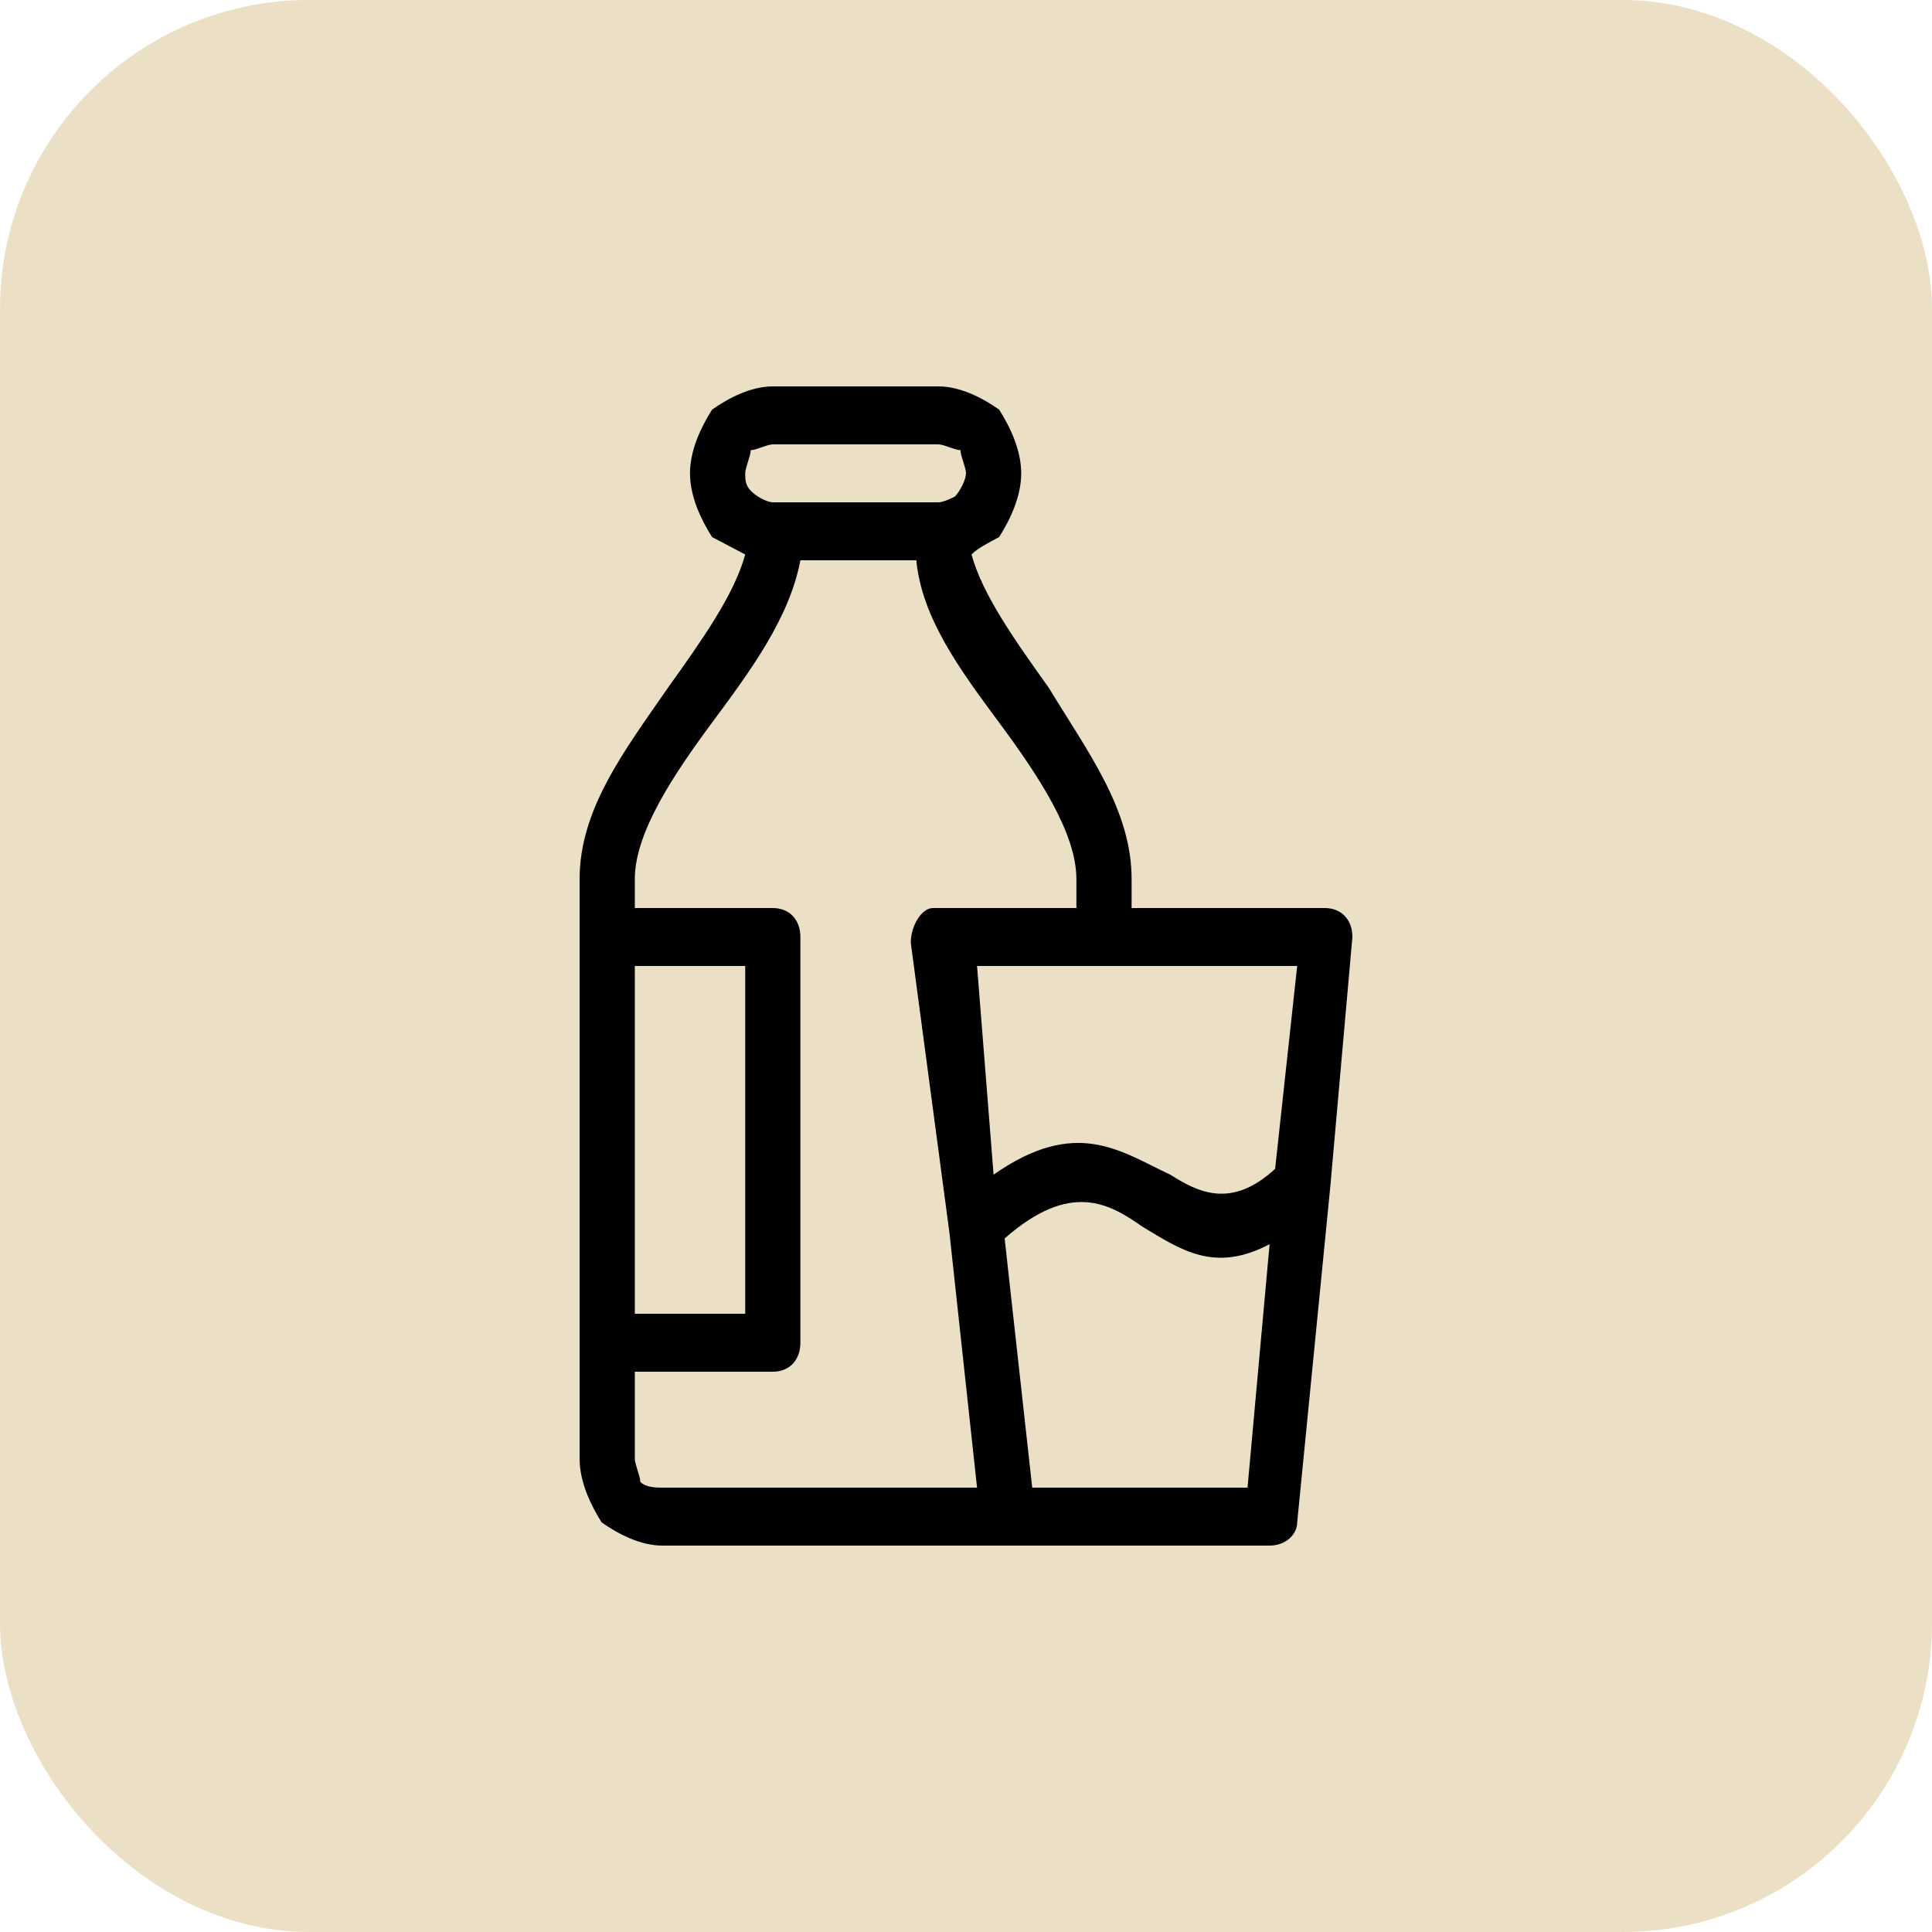
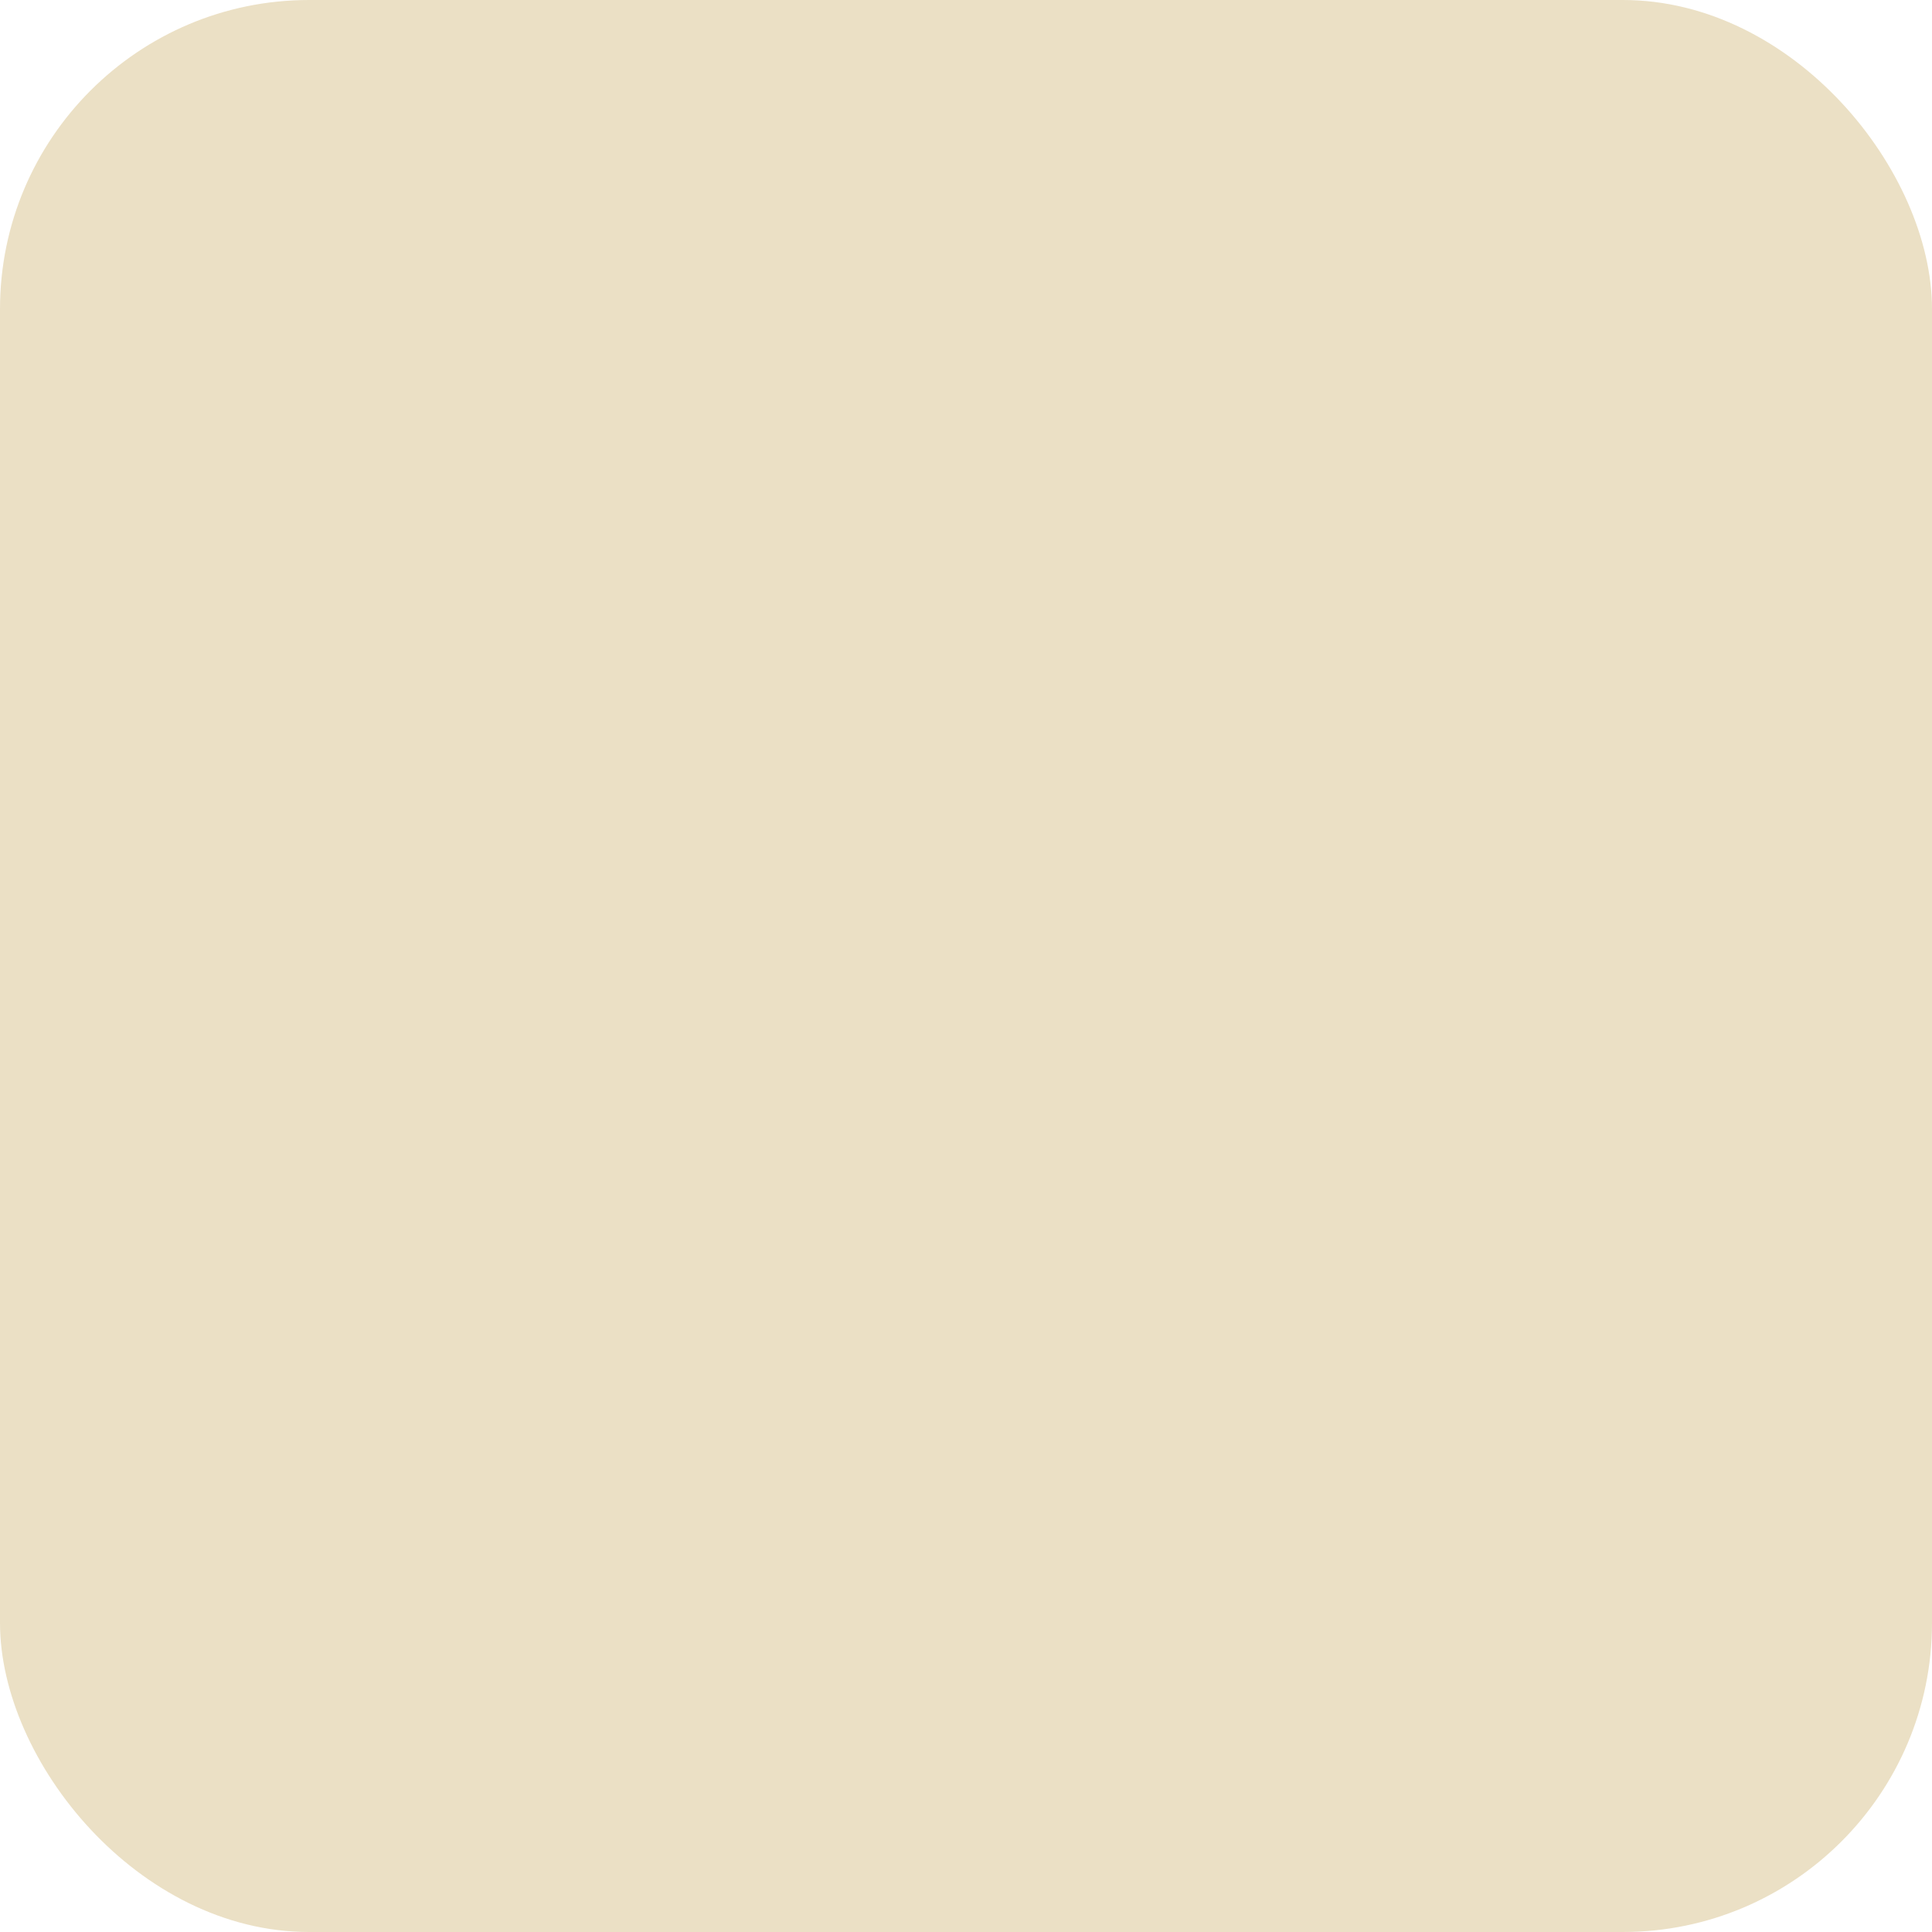
<svg xmlns="http://www.w3.org/2000/svg" width="50" height="50" viewBox="0 0 50 50" fill="none">
  <rect width="50" height="50" rx="8" fill="#EBE0C5" />
  <g clip-path="url(#clip0_209_15)">
-     <path d="M17.143 38.5H25.286L24.571 31.9L23.571 24.4C23.571 23.95 23.857 23.5 24.143 23.5H27.857V22.75C27.857 21.55 26.857 20.05 25.857 18.7C24.857 17.35 23.857 16 23.714 14.5H20.714C20.429 16 19.429 17.35 18.429 18.7C17.429 20.05 16.429 21.55 16.429 22.75V23.5H20C20.429 23.5 20.714 23.8 20.714 24.25V34.75C20.714 35.2 20.429 35.5 20 35.5H16.429V37.75C16.429 37.9 16.571 38.2 16.571 38.35C16.714 38.5 17 38.5 17.143 38.5ZM16.429 25V34H19.286V25H16.429ZM25.714 30.4C27.857 28.9 29 29.8 30.286 30.4C31 30.85 31.857 31.3 33 30.25L33.571 25H28.714H25.286L25.714 30.4ZM32.857 32.2C31.429 32.95 30.571 32.35 29.571 31.75C28.714 31.15 27.714 30.55 26 32.05L26.714 38.5H32.286L32.857 32.2ZM32.857 40H26.143H17.143C16.571 40 16 39.7 15.571 39.4C15.286 38.95 15 38.35 15 37.75V22.75C15 20.95 16.143 19.45 17.286 17.8C18.143 16.6 19 15.4 19.286 14.35C19 14.2 18.714 14.05 18.429 13.9C18.143 13.45 17.857 12.85 17.857 12.25C17.857 11.65 18.143 11.05 18.429 10.6C18.857 10.3 19.429 10 20 10H24.286C24.857 10 25.429 10.3 25.857 10.6C26.143 11.05 26.429 11.65 26.429 12.25C26.429 12.85 26.143 13.45 25.857 13.9C25.571 14.05 25.286 14.2 25.143 14.35C25.429 15.4 26.286 16.6 27.143 17.8C28.143 19.45 29.286 20.95 29.286 22.75V23.5H34.286C34.714 23.5 35 23.8 35 24.25L34.429 30.7L33.571 39.4C33.571 39.7 33.286 40 32.857 40ZM24.286 11.5H20C19.857 11.5 19.571 11.65 19.429 11.65C19.429 11.8 19.286 12.1 19.286 12.25C19.286 12.4 19.286 12.55 19.429 12.7C19.571 12.85 19.857 13 20 13H24.286C24.429 13 24.714 12.85 24.714 12.85C24.857 12.7 25 12.4 25 12.25C25 12.1 24.857 11.8 24.857 11.65C24.714 11.65 24.429 11.5 24.286 11.5Z" fill="black" />
-   </g>
+     </g>
  <defs>
    <clipPath id="clip0_209_15">
-       <rect width="20" height="30" fill="white" transform="translate(15 10)" />
-     </clipPath>
+       </clipPath>
  </defs>
</svg>